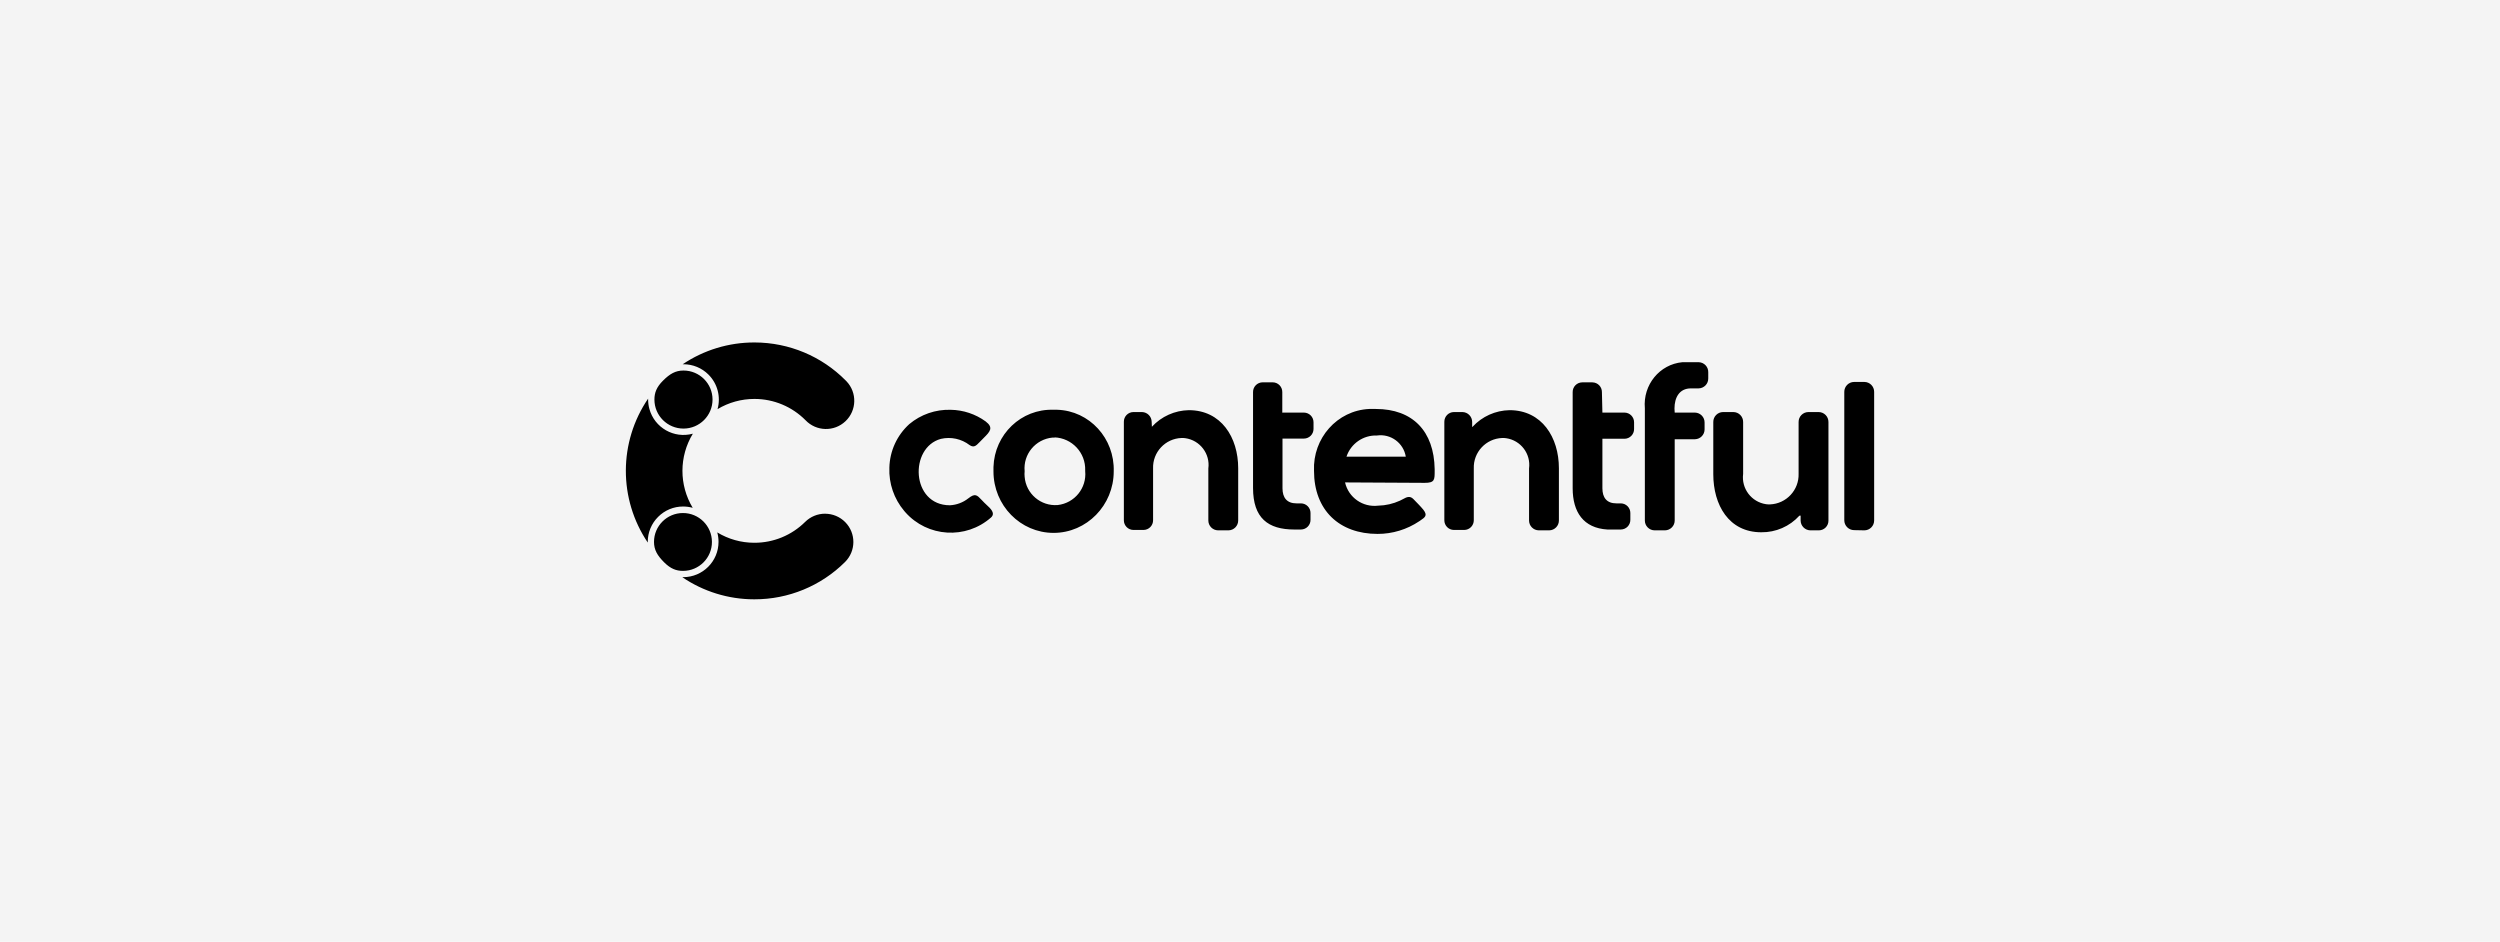
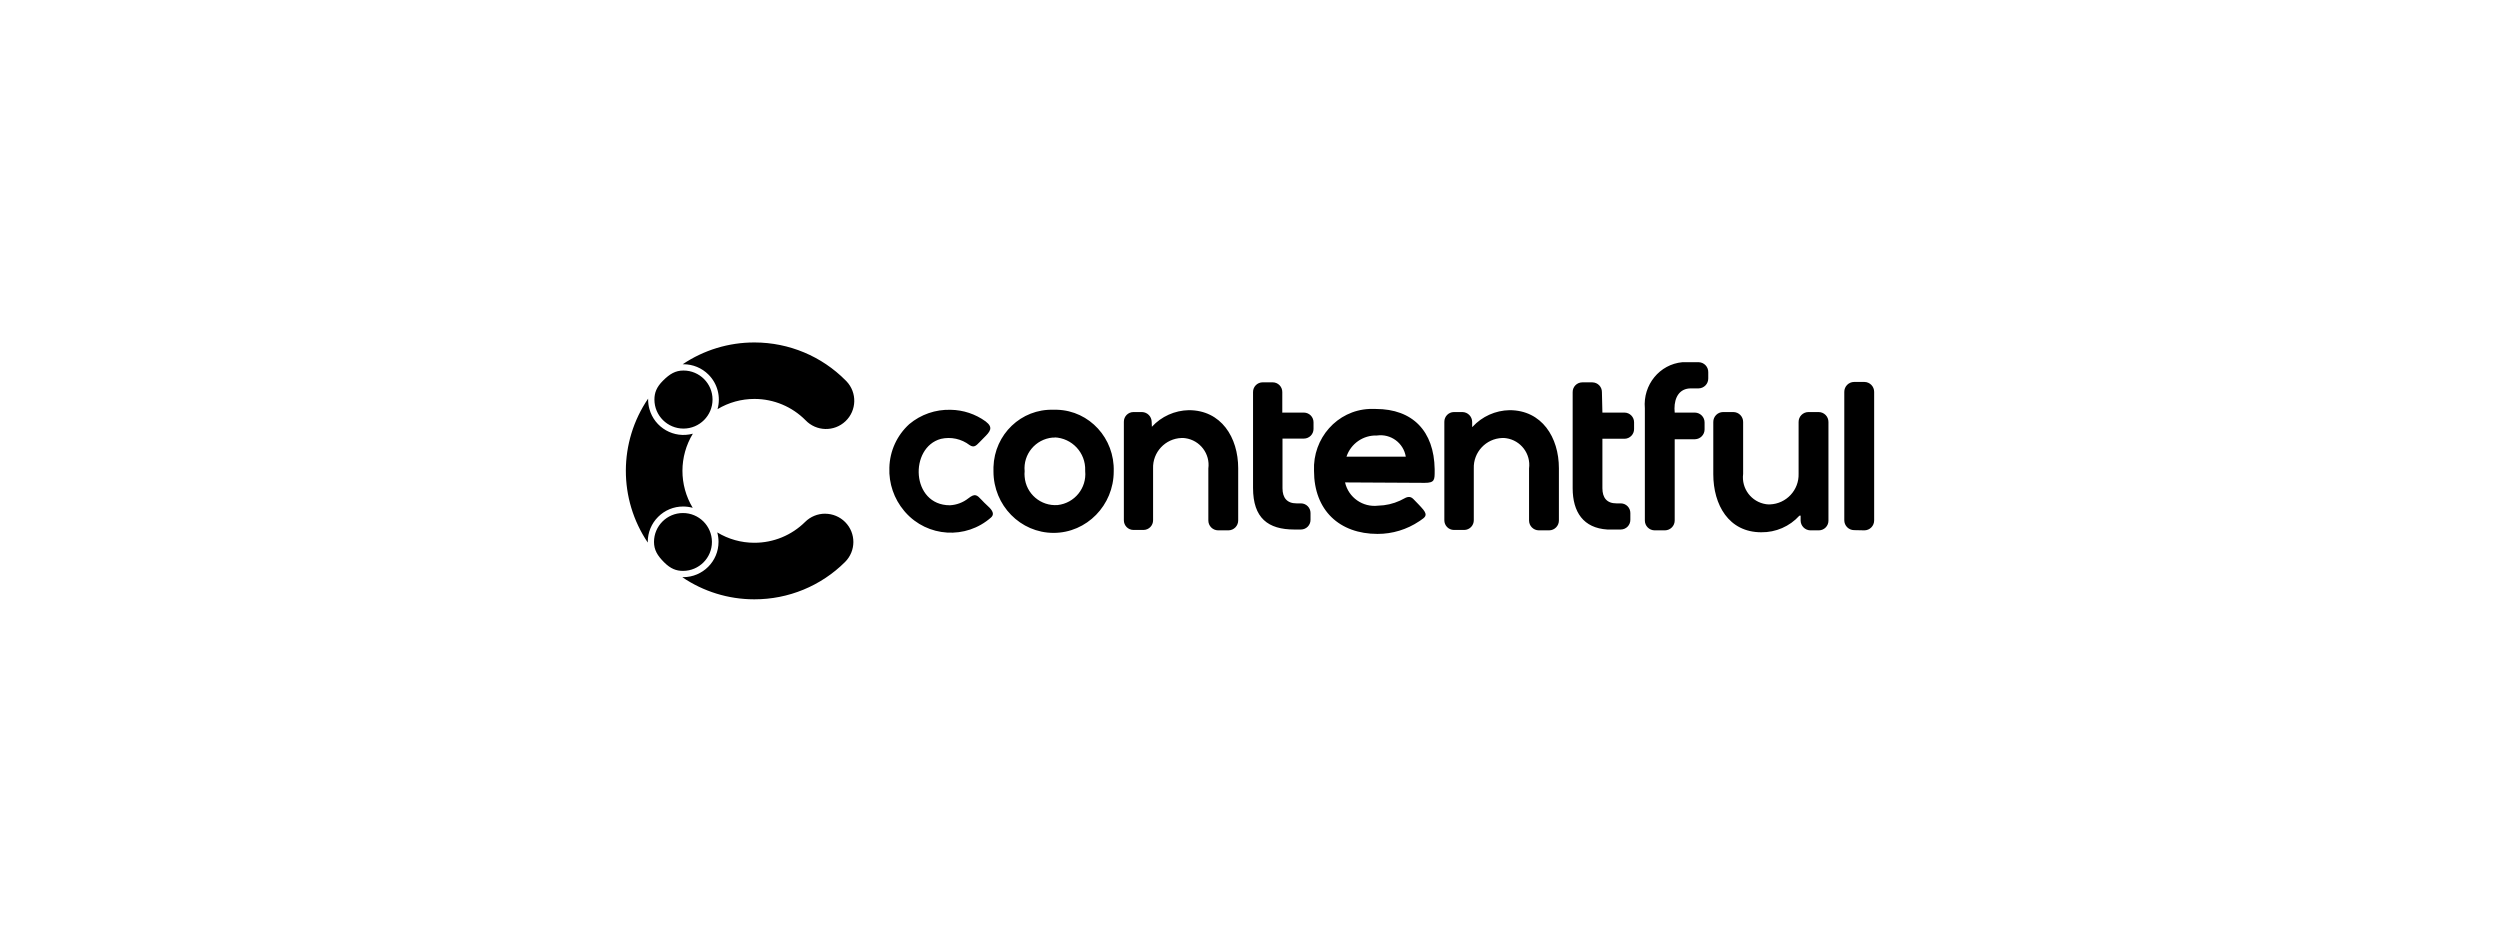
<svg xmlns="http://www.w3.org/2000/svg" width="292" height="110" viewBox="0 0 292 110" fill="none">
-   <rect width="292" height="110" fill="#F4F4F4" />
-   <path fill-rule="evenodd" clip-rule="evenodd" d="M83.808 47.787C84.211 46.351 83.808 44.807 82.75 43.753C81.976 42.978 80.925 42.543 79.83 42.545H79.737C82.211 40.881 85.127 39.994 88.111 40H88.168C92.154 40.011 95.971 41.605 98.773 44.438C98.807 44.469 98.838 44.501 98.87 44.535C100.126 45.855 100.076 47.942 98.754 49.198C97.432 50.453 95.343 50.402 94.085 49.082C92.516 47.498 90.38 46.602 88.149 46.596H88.117C86.599 46.594 85.108 47.006 83.808 47.787ZM114.668 58.405C114.102 57.805 113.894 57.585 113.095 58.211C112.48 58.695 111.729 58.976 110.947 59.016C106.392 59.016 106.178 52.253 109.904 51.258C111.072 50.992 112.298 51.258 113.25 51.987C113.751 52.323 114.007 52.061 114.383 51.675L114.388 51.67L114.887 51.161C115.646 50.409 116.073 49.949 115.123 49.222C113.935 48.36 112.51 47.887 111.042 47.864C109.279 47.809 107.557 48.405 106.204 49.537C104.766 50.844 103.924 52.682 103.878 54.625C103.804 56.462 104.419 58.26 105.603 59.666C105.648 59.719 105.692 59.772 105.739 59.825C108.333 62.757 112.818 63.033 115.754 60.442C116.3 59.943 115.689 59.385 115.232 58.968C115.133 58.878 115.042 58.795 114.971 58.72C114.858 58.607 114.759 58.501 114.668 58.405ZM215.413 60.756C215.407 61.392 215.917 61.914 216.553 61.92L217.763 61.945C218.399 61.937 218.907 61.417 218.901 60.782V45.775C218.907 45.139 218.399 44.62 217.763 44.611H216.553C215.917 44.62 215.407 45.139 215.413 45.775V60.756ZM205.712 62.169C207.407 62.193 209.033 61.487 210.171 60.23L210.313 60.224V60.805C210.323 61.419 210.812 61.92 211.427 61.945H212.448H212.45C213.072 61.937 213.571 61.426 213.563 60.805V49.29C213.569 48.656 213.06 48.136 212.425 48.128H211.213C210.579 48.136 210.069 48.656 210.076 49.29V55.324C210.14 57.235 208.644 58.841 206.73 58.914C206.58 58.919 206.43 58.91 206.28 58.891C204.569 58.638 203.376 57.064 203.598 55.352V49.29C203.605 48.656 203.096 48.134 202.461 48.128H201.252C200.615 48.134 200.105 48.654 200.112 49.29V55.381C200.112 58.969 201.916 62.169 205.712 62.169ZM197.98 48.191H195.605L195.58 47.714C195.58 46.43 196.149 45.363 197.5 45.363H198.403C199.036 45.349 199.536 44.827 199.524 44.195V43.469C199.534 42.841 199.037 42.324 198.41 42.305H196.506C193.85 42.548 191.879 44.941 192.119 47.687V60.782V60.784C192.112 61.419 192.621 61.939 193.256 61.945H194.465C195.102 61.937 195.612 61.417 195.605 60.782V51.303H197.98C198.602 51.283 199.095 50.777 199.095 50.156V49.355C199.105 48.728 198.608 48.211 197.98 48.191ZM189.745 48.191H187.16L187.104 45.8V45.796C187.111 45.175 186.61 44.666 185.988 44.66H184.801H184.799C184.178 44.668 183.678 45.18 183.687 45.8V57.024C183.687 59.812 184.945 61.679 187.743 61.848H189.31H189.314C189.936 61.84 190.432 61.331 190.425 60.71V59.933V59.928C190.431 59.307 189.932 58.8 189.31 58.794H188.796C187.682 58.794 187.16 58.139 187.16 57.024V51.248H189.745H189.748C190.369 51.239 190.868 50.728 190.86 50.107V49.332V49.33C190.866 48.709 190.367 48.198 189.745 48.191ZM152.303 48.191H149.73L149.772 48.175V45.796V45.794C149.778 45.173 149.279 44.662 148.658 44.656H147.471H147.467C146.845 44.664 146.346 45.175 146.355 45.796V56.99C146.355 60.516 148.112 61.848 151.172 61.848H151.954H151.959C152.58 61.84 153.077 61.331 153.069 60.71V59.933V59.928C153.075 59.307 152.576 58.8 151.954 58.794H151.432C150.318 58.794 149.795 58.139 149.795 57.024V51.227H152.303C152.919 51.22 153.416 50.722 153.42 50.107V49.332C153.426 48.709 152.927 48.198 152.303 48.191ZM138.856 47.908C137.213 47.938 135.653 48.637 134.54 49.847L134.515 49.267C134.506 48.652 134.016 48.151 133.4 48.128H132.381H132.377C131.755 48.136 131.258 48.645 131.267 49.267V60.758V60.761C131.26 61.382 131.759 61.893 132.381 61.899H133.565H133.567C134.189 61.891 134.688 61.379 134.68 60.758V54.747V54.718C134.614 52.819 136.101 51.224 138.004 51.157C138.154 51.153 138.304 51.161 138.454 51.182C140.167 51.429 141.362 53.007 141.134 54.72V60.782C141.127 61.417 141.637 61.939 142.274 61.945H143.483C144.12 61.937 144.627 61.417 144.621 60.782V54.697C144.621 51.077 142.629 47.908 138.856 47.908ZM176.315 47.908C174.67 47.938 173.11 48.639 171.997 49.847H171.995L171.948 49.873V49.267C171.938 48.652 171.449 48.151 170.834 48.128H169.813C169.191 48.134 168.692 48.645 168.699 49.267V60.758V60.761C168.692 61.382 169.191 61.893 169.813 61.899H171.025H171.026C171.648 61.891 172.147 61.379 172.139 60.758V54.747V54.72C172.071 52.821 173.558 51.224 175.461 51.157C175.613 51.153 175.763 51.161 175.913 51.182C177.627 51.429 178.822 53.007 178.593 54.72V60.782C178.587 61.417 179.096 61.939 179.732 61.945H180.942C181.579 61.937 182.087 61.417 182.08 60.782V54.697C182.08 51.077 180.088 47.908 176.315 47.908ZM116.037 54.551C116.155 50.722 119.287 47.739 123.036 47.86H123.487C127.259 47.982 130.201 51.205 130.083 55.06C130.083 59.016 126.927 62.241 123.06 62.241C119.192 62.241 116.037 59.037 116.037 55.06V54.551ZM160.974 59.06C159.176 59.282 157.503 58.11 157.102 56.346L166.406 56.397C167.574 56.397 167.572 56.05 167.569 54.983C167.569 54.923 167.569 54.862 167.569 54.798C167.497 50.361 165.006 47.767 160.688 47.767H159.929C156.182 47.938 153.31 51.191 153.477 54.992C153.477 59.599 156.442 62.361 160.902 62.361C162.633 62.364 164.327 61.848 165.765 60.883C165.807 60.855 165.848 60.827 165.887 60.801L165.888 60.8C166.455 60.418 166.772 60.204 166.239 59.525C166.074 59.331 165.884 59.113 165.693 58.919L165.078 58.285C164.698 57.897 164.314 58.042 163.891 58.285L163.511 58.479C162.714 58.843 161.851 59.041 160.974 59.06ZM126.75 54.94C126.82 52.885 125.213 51.161 123.155 51.085V51.087L123.212 51.11H122.952H122.931C120.947 51.298 119.49 53.056 119.678 55.037C119.655 55.254 119.655 55.474 119.678 55.691C119.835 57.668 121.565 59.145 123.544 58.988C125.515 58.763 126.942 57.001 126.75 55.028V54.94ZM164.196 53.339H157.269C157.774 51.818 159.222 50.81 160.828 50.867C162.437 50.637 163.934 51.736 164.196 53.339ZM96.369 59.999C95.498 59.999 94.66 60.343 94.043 60.956C92.47 62.519 90.34 63.398 88.122 63.395H88.09C86.568 63.393 85.077 62.975 83.776 62.185C83.876 62.544 83.924 62.916 83.924 63.288C83.924 65.567 82.076 67.413 79.794 67.413H79.686C82.159 69.094 85.077 69.996 88.067 70H88.124C92.087 70.006 95.891 68.439 98.697 65.645C99.991 64.361 100.002 62.274 98.716 60.979C98.097 60.354 97.251 60.003 96.371 60.003V59.999H96.369ZM79.79 59.161C78.695 59.157 77.642 59.592 76.87 60.369C76.092 61.14 75.656 62.192 75.66 63.286V63.373C72.23 58.287 72.247 51.627 75.701 46.558V46.67C75.701 47.042 75.751 47.409 75.849 47.766C76.451 49.963 78.724 51.258 80.926 50.654C79.31 53.313 79.304 56.648 80.909 59.313C80.545 59.212 80.169 59.161 79.79 59.161ZM79.83 43.278C78.891 43.278 78.234 43.667 77.436 44.463C76.677 45.219 76.438 45.882 76.436 46.67C76.436 48.541 77.959 50.06 79.832 50.058C81.706 50.058 83.226 48.537 83.224 46.666C83.224 44.794 81.704 43.278 79.83 43.278ZM77.572 65.68C76.778 64.887 76.389 64.229 76.387 63.296C76.39 61.436 77.897 59.928 79.76 59.922C81.63 59.916 83.148 61.424 83.154 63.291C83.161 65.158 81.651 66.674 79.781 66.681C78.993 66.679 78.331 66.438 77.572 65.68ZM76.387 63.296C76.387 63.294 76.387 63.293 76.387 63.291V63.301C76.387 63.3 76.387 63.298 76.387 63.296Z" fill="black" />
+   <path fill-rule="evenodd" clip-rule="evenodd" d="M83.808 47.787C84.211 46.351 83.808 44.807 82.75 43.753C81.976 42.978 80.925 42.543 79.83 42.545H79.737C82.211 40.881 85.127 39.994 88.111 40H88.168C92.154 40.011 95.971 41.605 98.773 44.438C98.807 44.469 98.838 44.501 98.87 44.535C100.126 45.855 100.076 47.942 98.754 49.198C97.432 50.453 95.343 50.402 94.085 49.082C92.516 47.498 90.38 46.602 88.149 46.596H88.117C86.599 46.594 85.108 47.006 83.808 47.787ZM114.668 58.405C114.102 57.805 113.894 57.585 113.095 58.211C112.48 58.695 111.729 58.976 110.947 59.016C106.392 59.016 106.178 52.253 109.904 51.258C111.072 50.992 112.298 51.258 113.25 51.987C113.751 52.323 114.007 52.061 114.383 51.675L114.388 51.67L114.887 51.161C115.646 50.409 116.073 49.949 115.123 49.222C113.935 48.36 112.51 47.887 111.042 47.864C109.279 47.809 107.557 48.405 106.204 49.537C104.766 50.844 103.924 52.682 103.878 54.625C103.804 56.462 104.419 58.26 105.603 59.666C105.648 59.719 105.692 59.772 105.739 59.825C108.333 62.757 112.818 63.033 115.754 60.442C116.3 59.943 115.689 59.385 115.232 58.968C115.133 58.878 115.042 58.795 114.971 58.72C114.858 58.607 114.759 58.501 114.668 58.405ZM215.413 60.756C215.407 61.392 215.917 61.914 216.553 61.92L217.763 61.945C218.399 61.937 218.907 61.417 218.901 60.782V45.775C218.907 45.139 218.399 44.62 217.763 44.611H216.553C215.917 44.62 215.407 45.139 215.413 45.775V60.756ZM205.712 62.169C207.407 62.193 209.033 61.487 210.171 60.23L210.313 60.224V60.805C210.323 61.419 210.812 61.92 211.427 61.945H212.448H212.45C213.072 61.937 213.571 61.426 213.563 60.805V49.29C213.569 48.656 213.06 48.136 212.425 48.128H211.213C210.579 48.136 210.069 48.656 210.076 49.29V55.324C210.14 57.235 208.644 58.841 206.73 58.914C206.58 58.919 206.43 58.91 206.28 58.891C204.569 58.638 203.376 57.064 203.598 55.352V49.29C203.605 48.656 203.096 48.134 202.461 48.128H201.252C200.615 48.134 200.105 48.654 200.112 49.29V55.381C200.112 58.969 201.916 62.169 205.712 62.169ZM197.98 48.191H195.605L195.58 47.714C195.58 46.43 196.149 45.363 197.5 45.363H198.403C199.036 45.349 199.536 44.827 199.524 44.195V43.469C199.534 42.841 199.037 42.324 198.41 42.305H196.506C193.85 42.548 191.879 44.941 192.119 47.687V60.782V60.784C192.112 61.419 192.621 61.939 193.256 61.945H194.465C195.102 61.937 195.612 61.417 195.605 60.782V51.303H197.98C198.602 51.283 199.095 50.777 199.095 50.156V49.355C199.105 48.728 198.608 48.211 197.98 48.191ZM189.745 48.191H187.16L187.104 45.8V45.796C187.111 45.175 186.61 44.666 185.988 44.66H184.801H184.799C184.178 44.668 183.678 45.18 183.687 45.8V57.024C183.687 59.812 184.945 61.679 187.743 61.848H189.31H189.314C189.936 61.84 190.432 61.331 190.425 60.71V59.933V59.928C190.431 59.307 189.932 58.8 189.31 58.794H188.796C187.682 58.794 187.16 58.139 187.16 57.024V51.248H189.745H189.748C190.369 51.239 190.868 50.728 190.86 50.107V49.332V49.33C190.866 48.709 190.367 48.198 189.745 48.191ZM152.303 48.191H149.73L149.772 48.175V45.796V45.794C149.778 45.173 149.279 44.662 148.658 44.656H147.471H147.467C146.845 44.664 146.346 45.175 146.355 45.796V56.99C146.355 60.516 148.112 61.848 151.172 61.848H151.954H151.959C152.58 61.84 153.077 61.331 153.069 60.71V59.933V59.928C153.075 59.307 152.576 58.8 151.954 58.794H151.432C150.318 58.794 149.795 58.139 149.795 57.024V51.227H152.303C152.919 51.22 153.416 50.722 153.42 50.107V49.332C153.426 48.709 152.927 48.198 152.303 48.191ZM138.856 47.908C137.213 47.938 135.653 48.637 134.54 49.847L134.515 49.267C134.506 48.652 134.016 48.151 133.4 48.128H132.381H132.377C131.755 48.136 131.258 48.645 131.267 49.267V60.758V60.761C131.26 61.382 131.759 61.893 132.381 61.899H133.567C134.189 61.891 134.688 61.379 134.68 60.758V54.747V54.718C134.614 52.819 136.101 51.224 138.004 51.157C138.154 51.153 138.304 51.161 138.454 51.182C140.167 51.429 141.362 53.007 141.134 54.72V60.782C141.127 61.417 141.637 61.939 142.274 61.945H143.483C144.12 61.937 144.627 61.417 144.621 60.782V54.697C144.621 51.077 142.629 47.908 138.856 47.908ZM176.315 47.908C174.67 47.938 173.11 48.639 171.997 49.847H171.995L171.948 49.873V49.267C171.938 48.652 171.449 48.151 170.834 48.128H169.813C169.191 48.134 168.692 48.645 168.699 49.267V60.758V60.761C168.692 61.382 169.191 61.893 169.813 61.899H171.025H171.026C171.648 61.891 172.147 61.379 172.139 60.758V54.747V54.72C172.071 52.821 173.558 51.224 175.461 51.157C175.613 51.153 175.763 51.161 175.913 51.182C177.627 51.429 178.822 53.007 178.593 54.72V60.782C178.587 61.417 179.096 61.939 179.732 61.945H180.942C181.579 61.937 182.087 61.417 182.08 60.782V54.697C182.08 51.077 180.088 47.908 176.315 47.908ZM116.037 54.551C116.155 50.722 119.287 47.739 123.036 47.86H123.487C127.259 47.982 130.201 51.205 130.083 55.06C130.083 59.016 126.927 62.241 123.06 62.241C119.192 62.241 116.037 59.037 116.037 55.06V54.551ZM160.974 59.06C159.176 59.282 157.503 58.11 157.102 56.346L166.406 56.397C167.574 56.397 167.572 56.05 167.569 54.983C167.569 54.923 167.569 54.862 167.569 54.798C167.497 50.361 165.006 47.767 160.688 47.767H159.929C156.182 47.938 153.31 51.191 153.477 54.992C153.477 59.599 156.442 62.361 160.902 62.361C162.633 62.364 164.327 61.848 165.765 60.883C165.807 60.855 165.848 60.827 165.887 60.801L165.888 60.8C166.455 60.418 166.772 60.204 166.239 59.525C166.074 59.331 165.884 59.113 165.693 58.919L165.078 58.285C164.698 57.897 164.314 58.042 163.891 58.285L163.511 58.479C162.714 58.843 161.851 59.041 160.974 59.06ZM126.75 54.94C126.82 52.885 125.213 51.161 123.155 51.085V51.087L123.212 51.11H122.952H122.931C120.947 51.298 119.49 53.056 119.678 55.037C119.655 55.254 119.655 55.474 119.678 55.691C119.835 57.668 121.565 59.145 123.544 58.988C125.515 58.763 126.942 57.001 126.75 55.028V54.94ZM164.196 53.339H157.269C157.774 51.818 159.222 50.81 160.828 50.867C162.437 50.637 163.934 51.736 164.196 53.339ZM96.369 59.999C95.498 59.999 94.66 60.343 94.043 60.956C92.47 62.519 90.34 63.398 88.122 63.395H88.09C86.568 63.393 85.077 62.975 83.776 62.185C83.876 62.544 83.924 62.916 83.924 63.288C83.924 65.567 82.076 67.413 79.794 67.413H79.686C82.159 69.094 85.077 69.996 88.067 70H88.124C92.087 70.006 95.891 68.439 98.697 65.645C99.991 64.361 100.002 62.274 98.716 60.979C98.097 60.354 97.251 60.003 96.371 60.003V59.999H96.369ZM79.79 59.161C78.695 59.157 77.642 59.592 76.87 60.369C76.092 61.14 75.656 62.192 75.66 63.286V63.373C72.23 58.287 72.247 51.627 75.701 46.558V46.67C75.701 47.042 75.751 47.409 75.849 47.766C76.451 49.963 78.724 51.258 80.926 50.654C79.31 53.313 79.304 56.648 80.909 59.313C80.545 59.212 80.169 59.161 79.79 59.161ZM79.83 43.278C78.891 43.278 78.234 43.667 77.436 44.463C76.677 45.219 76.438 45.882 76.436 46.67C76.436 48.541 77.959 50.06 79.832 50.058C81.706 50.058 83.226 48.537 83.224 46.666C83.224 44.794 81.704 43.278 79.83 43.278ZM77.572 65.68C76.778 64.887 76.389 64.229 76.387 63.296C76.39 61.436 77.897 59.928 79.76 59.922C81.63 59.916 83.148 61.424 83.154 63.291C83.161 65.158 81.651 66.674 79.781 66.681C78.993 66.679 78.331 66.438 77.572 65.68ZM76.387 63.296C76.387 63.294 76.387 63.293 76.387 63.291V63.301C76.387 63.3 76.387 63.298 76.387 63.296Z" fill="black" />
</svg>